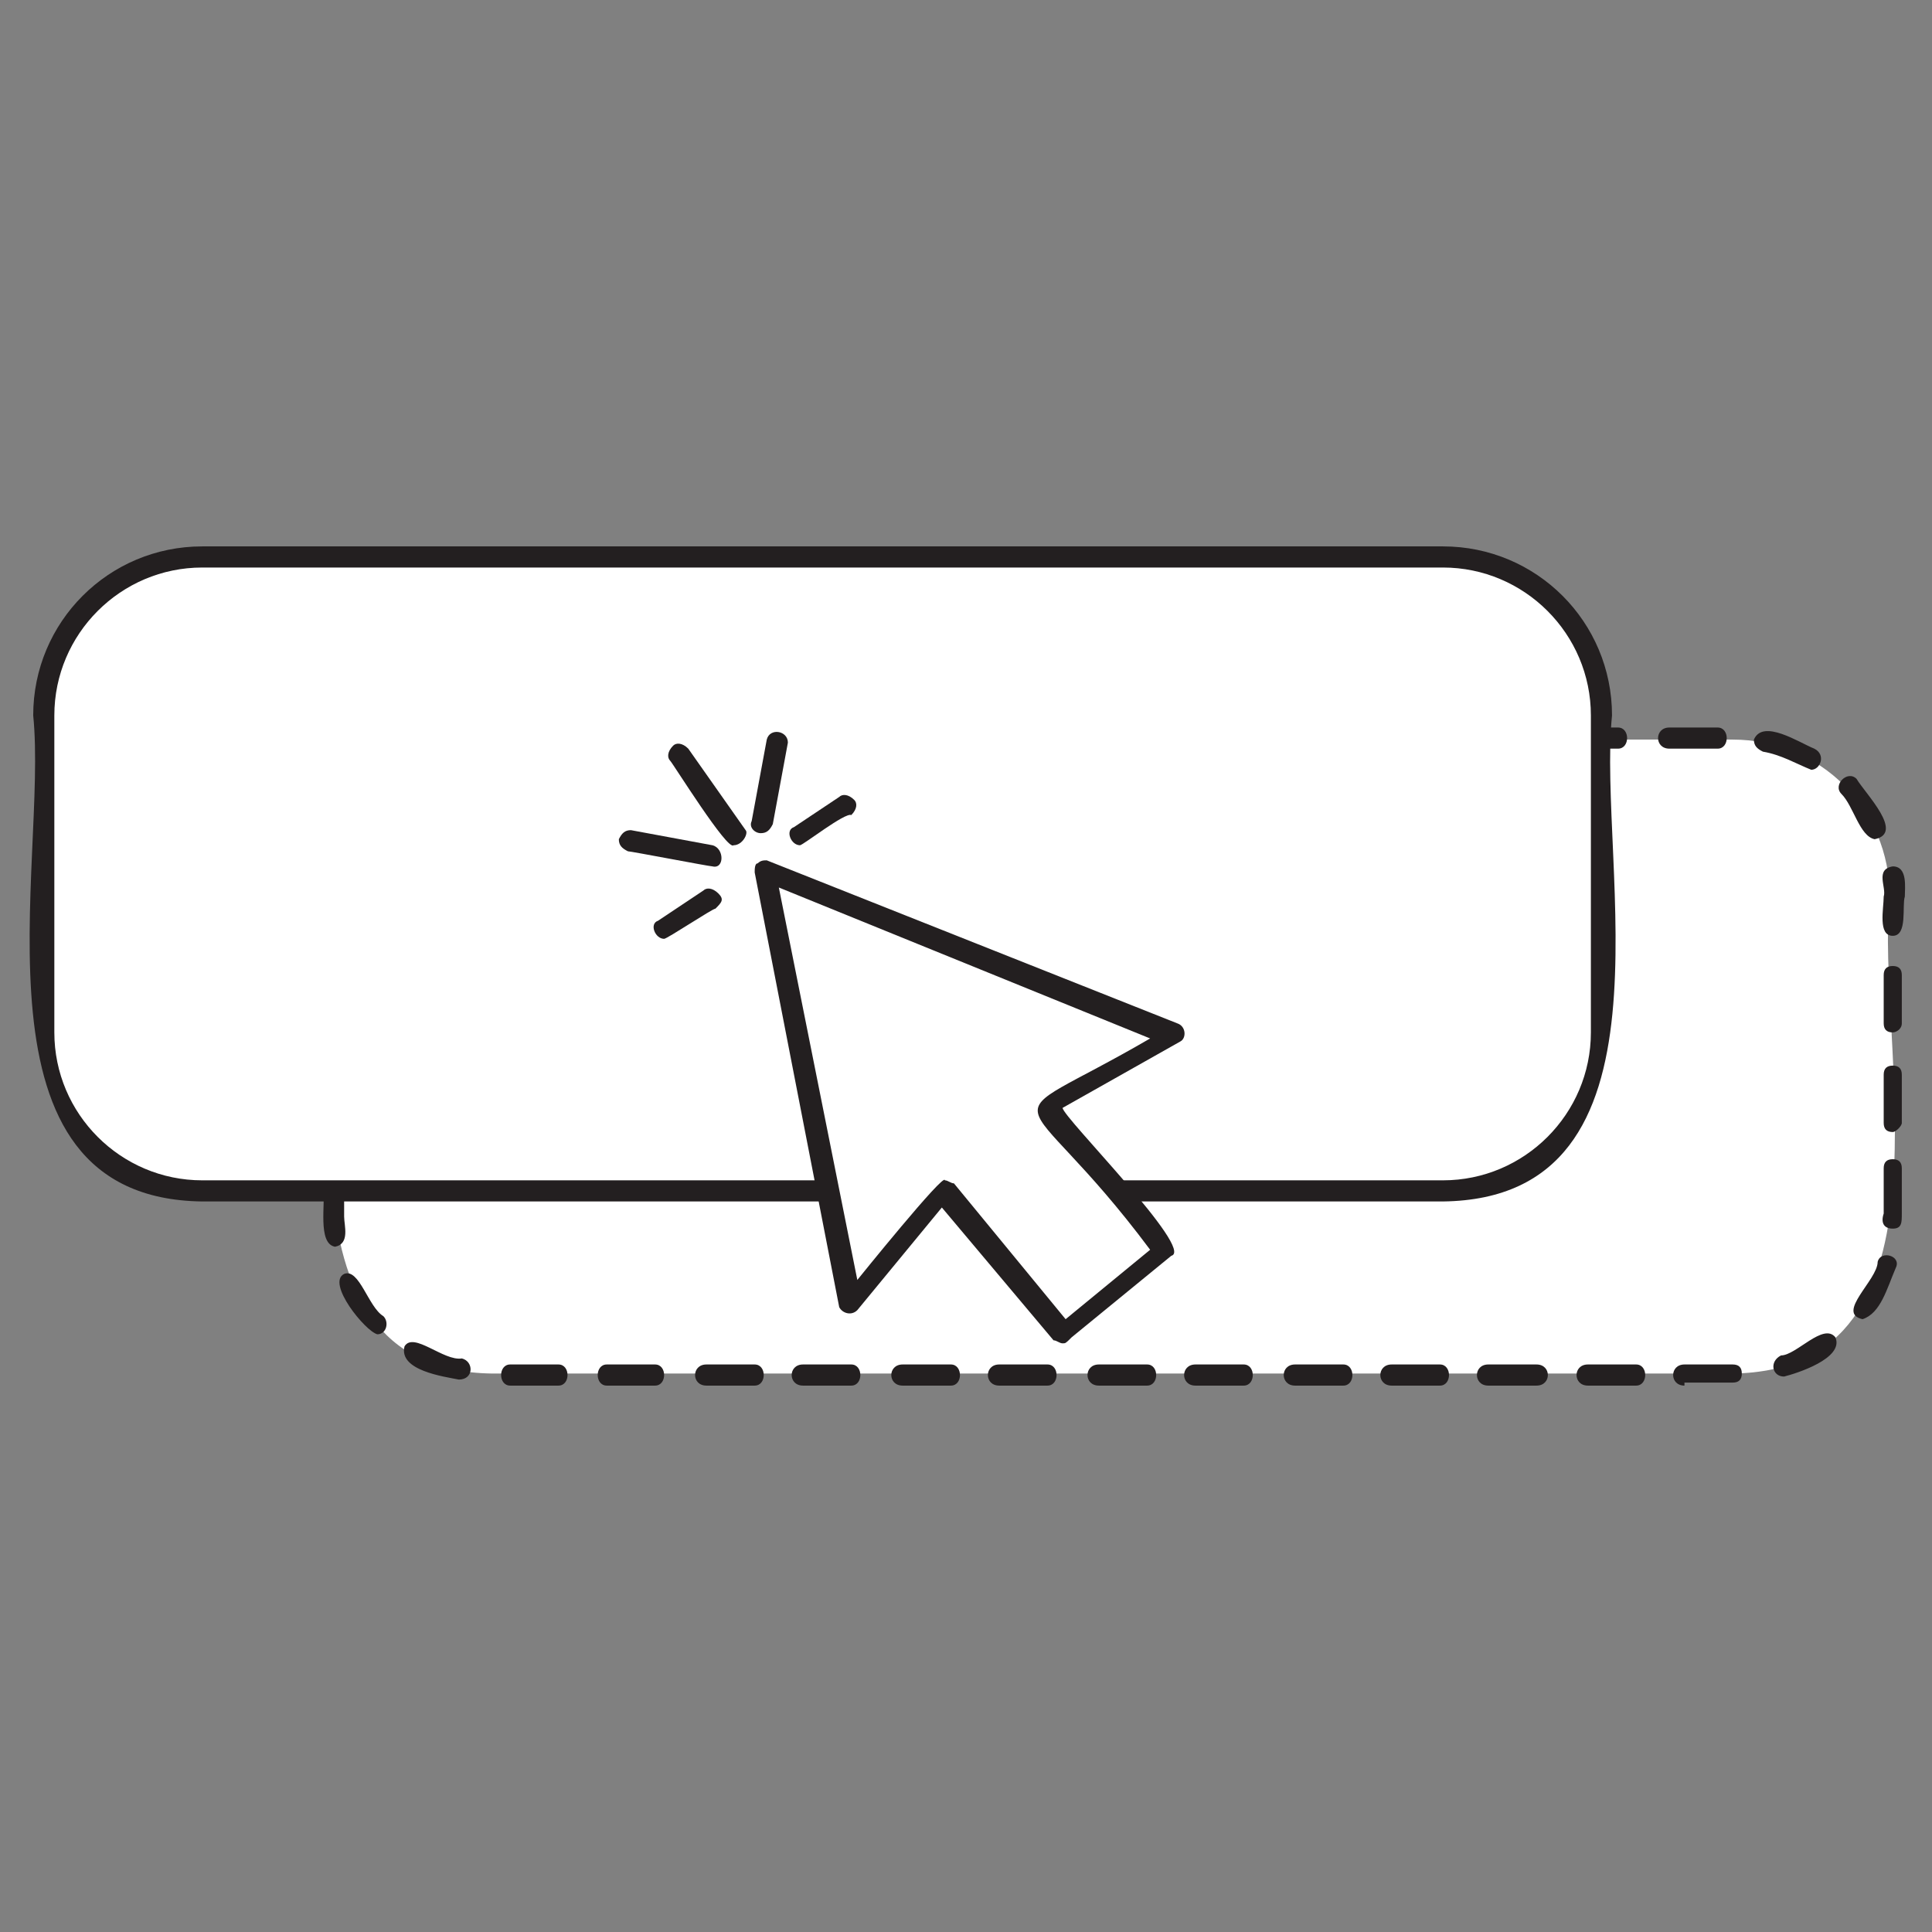
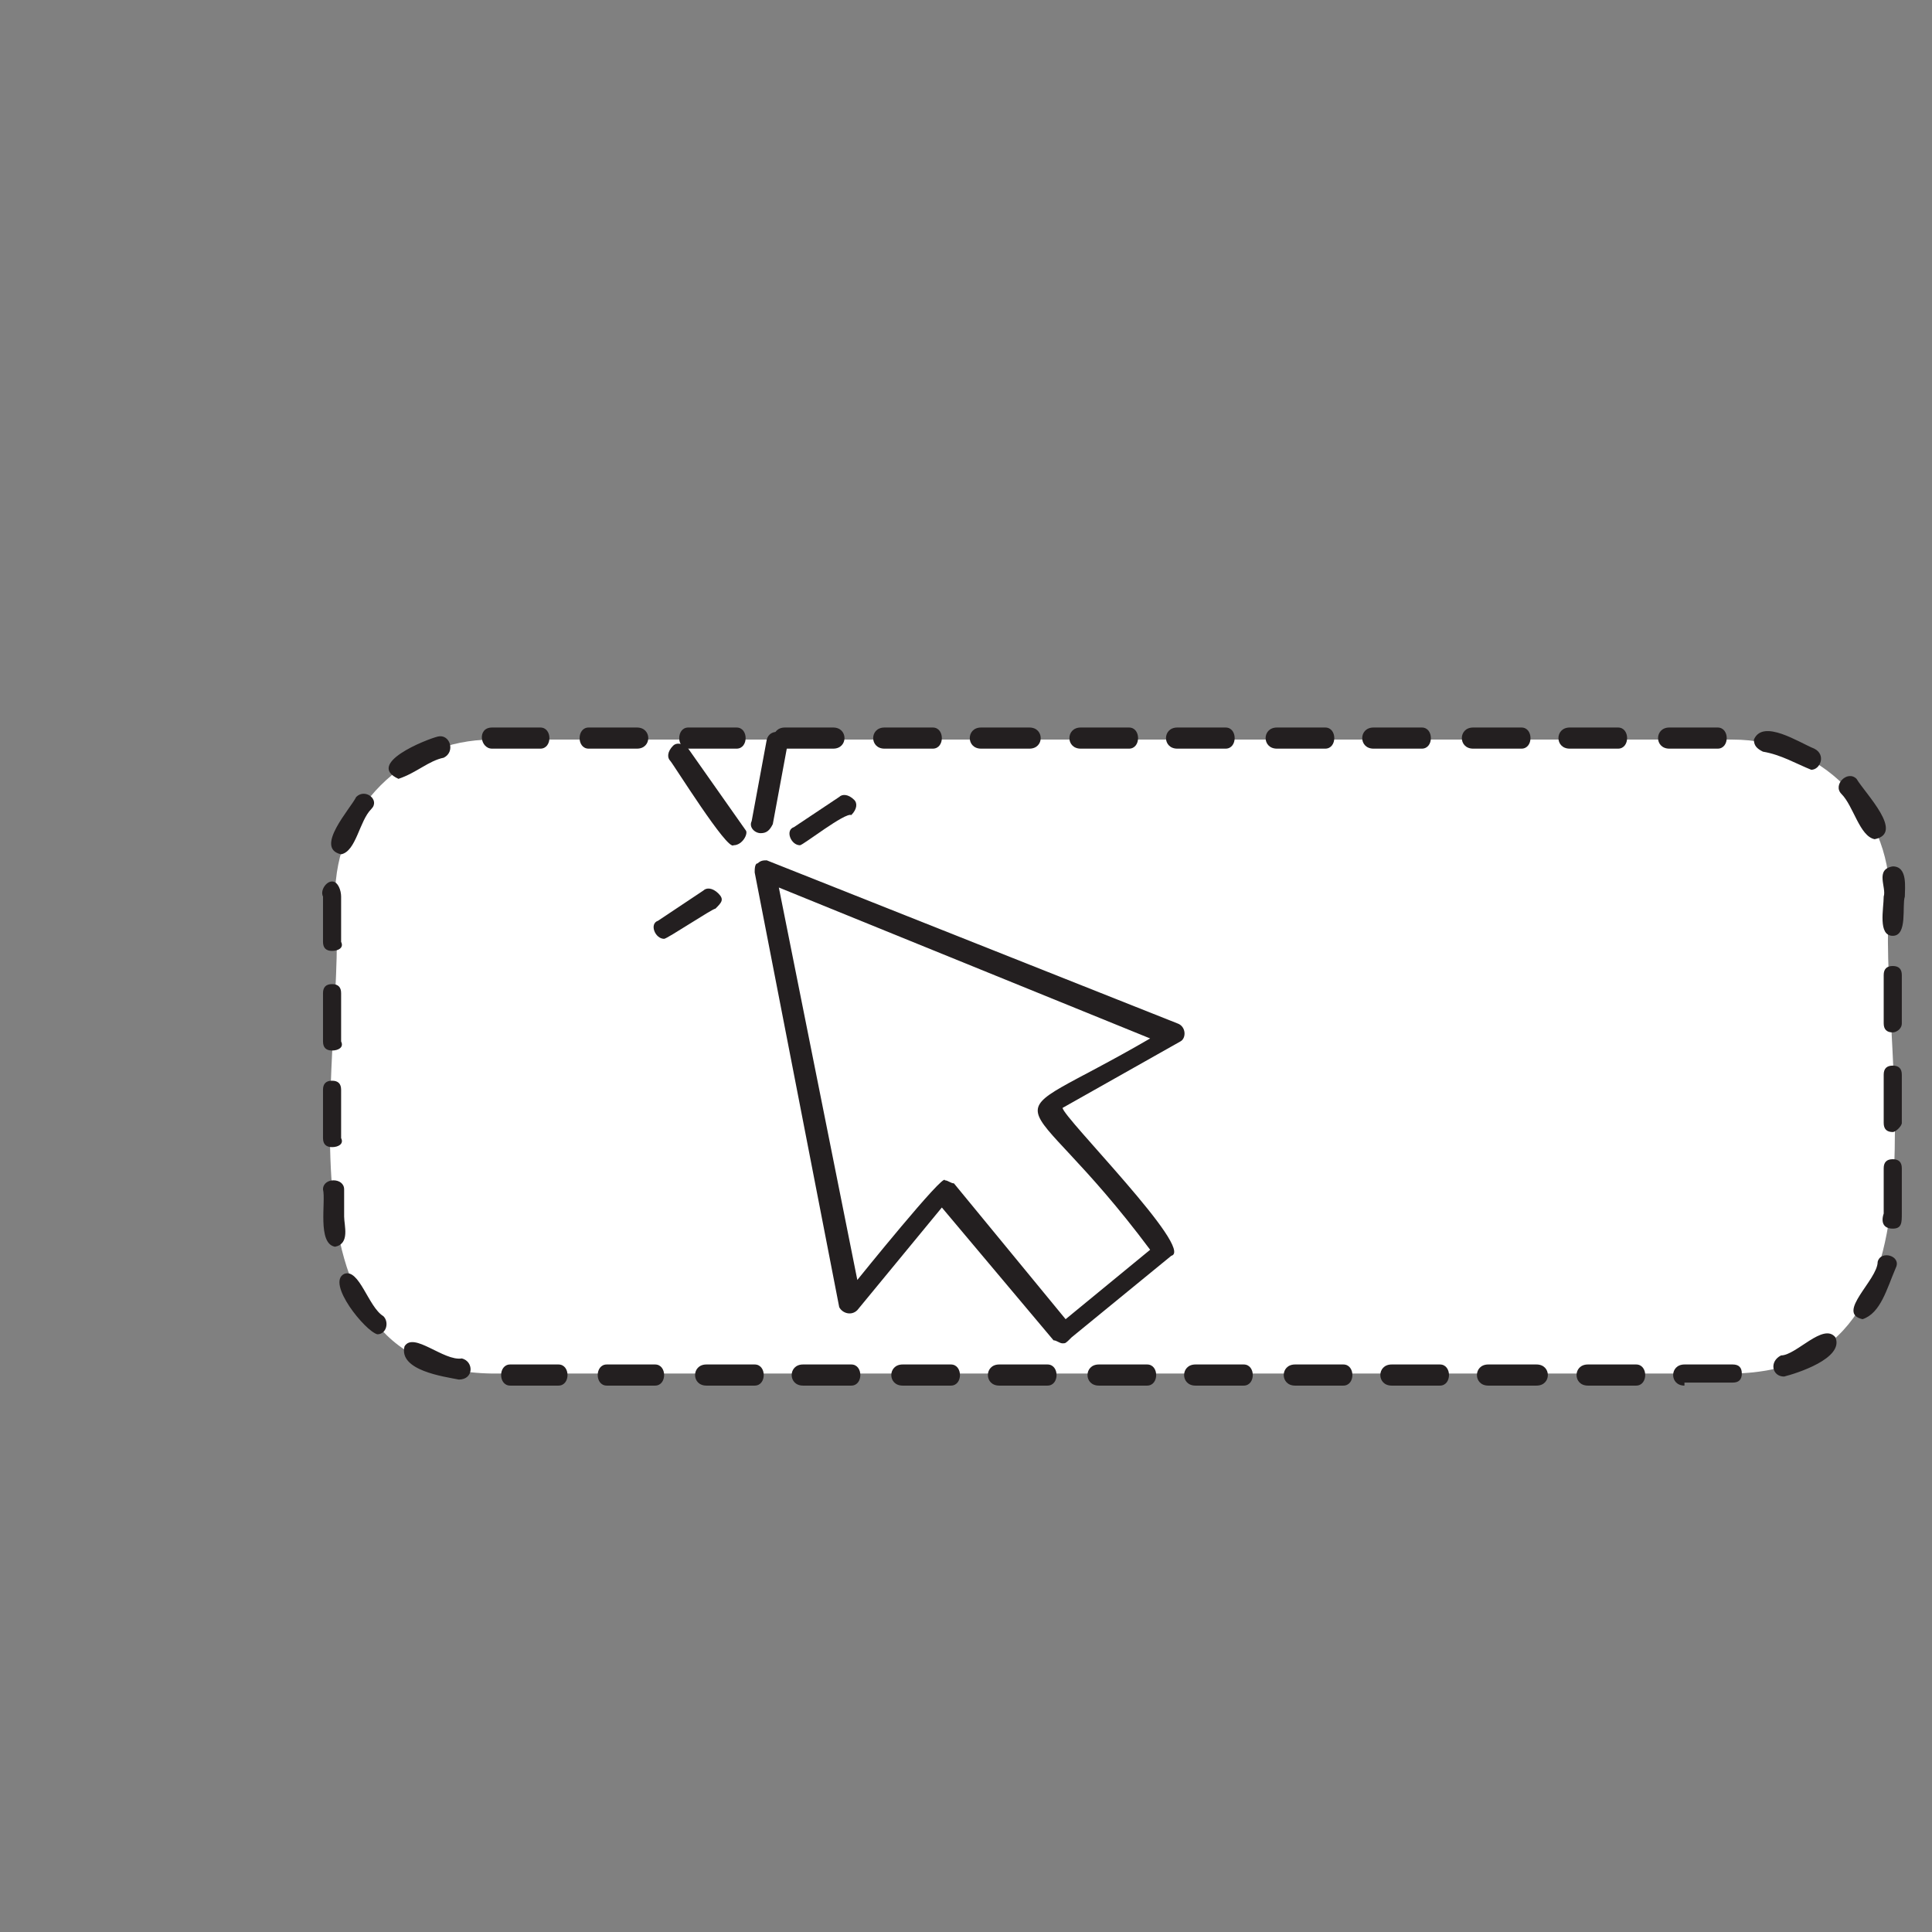
<svg xmlns="http://www.w3.org/2000/svg" version="1.1" id="katman_1" x="0px" y="0px" width="64px" height="64px" viewBox="0 0 64 64" style="enable-background:new 0 0 64 64;" xml:space="preserve">
  <rect x="0" y="0" width="64" height="64" fill="#808080" stroke="none" />
  <style type="text/css">
	.st0{fill:#FFFFFF;}
	.st1{fill:#231F20;}
</style>
  <g>
    <path class="st0" d="M57.4,45.5H16.3c-7.7-0.1-4.7-11.1-5.2-15.8c0-2.9,2.3-5.2,5.2-5.2h41.1c2.9,0,5.2,2.3,5.2,5.2   C62.1,34.5,65.1,45.4,57.4,45.5z" />
    <path class="st1" d="M55.8,45.9c-0.5,0-0.5-0.7,0-0.7h1.6c0.2,0,0.3,0.1,0.3,0.3c0,0.2-0.1,0.3-0.3,0.3H55.8L55.8,45.9z M54.2,45.9   h-1.6c-0.5,0-0.5-0.7,0-0.7h1.6C54.6,45.2,54.6,45.9,54.2,45.9z M50.9,45.9h-1.6c-0.5,0-0.5-0.7,0-0.7h1.6   C51.4,45.2,51.4,45.9,50.9,45.9z M47.7,45.9h-1.6c-0.5,0-0.5-0.7,0-0.7h1.6C48.1,45.2,48.1,45.9,47.7,45.9z M44.5,45.9h-1.6   c-0.5,0-0.5-0.7,0-0.7h1.6C44.9,45.2,44.9,45.9,44.5,45.9z M41.2,45.9h-1.6c-0.5,0-0.5-0.7,0-0.7h1.6   C41.6,45.2,41.6,45.9,41.2,45.9z M38,45.9h-1.6c-0.5,0-0.5-0.7,0-0.7H38C38.4,45.2,38.4,45.9,38,45.9z M34.7,45.9h-1.6   c-0.5,0-0.5-0.7,0-0.7h1.6C35.1,45.2,35.1,45.9,34.7,45.9z M31.5,45.9h-1.6c-0.5,0-0.5-0.7,0-0.7h1.6   C31.9,45.2,31.9,45.9,31.5,45.9z M28.2,45.9h-1.6c-0.5,0-0.5-0.7,0-0.7h1.6C28.6,45.2,28.6,45.9,28.2,45.9z M25,45.9h-1.6   c-0.5,0-0.5-0.7,0-0.7H25C25.4,45.2,25.4,45.9,25,45.9z M21.7,45.9h-1.6c-0.4,0-0.4-0.7,0-0.7h1.6C22.1,45.2,22.1,45.9,21.7,45.9z    M18.5,45.9h-1.6c-0.4,0-0.4-0.7,0-0.7h1.6C18.9,45.2,18.9,45.9,18.5,45.9z M15.2,45.7c-0.5-0.1-2-0.3-1.8-1.1   c0.3-0.5,1.3,0.5,1.9,0.4C15.7,45.1,15.7,45.7,15.2,45.7z M59.1,45.6c-0.4,0-0.5-0.5-0.1-0.7c0.5,0,1.4-1.1,1.8-0.6   C61.1,45,59.5,45.5,59.1,45.6L59.1,45.6z M12.5,44.2c-0.4-0.1-1.7-1.7-1.1-2c0.5-0.2,0.8,1.1,1.3,1.4   C12.9,43.8,12.8,44.2,12.5,44.2z M61.7,43.7c-0.9-0.2,0.5-1.3,0.5-1.9c0.1-0.4,0.8-0.2,0.6,0.2C62.5,42.7,62.3,43.5,61.7,43.7z    M11.1,41.3c-0.6-0.1-0.3-1.5-0.4-1.9c0-0.4,0.7-0.4,0.7,0v0.9C11.4,40.6,11.6,41.2,11.1,41.3z M62.7,40.7c-0.3,0-0.4-0.2-0.3-0.5   v-1.5c0-0.2,0.1-0.3,0.3-0.3s0.3,0.1,0.3,0.3v1.5C63,40.5,63,40.7,62.7,40.7L62.7,40.7z M11,38c-0.2,0-0.3-0.1-0.3-0.3v-1.6   c0-0.2,0.1-0.3,0.3-0.3c0.2,0,0.3,0.1,0.3,0.3v1.6C11.4,37.9,11.2,38,11,38z M62.7,37.5c-0.2,0-0.3-0.1-0.3-0.3v-1.6   c0-0.2,0.1-0.3,0.3-0.3s0.3,0.1,0.3,0.3v1.6C63,37.3,62.8,37.5,62.7,37.5z M11,34.8c-0.2,0-0.3-0.1-0.3-0.3v-1.6   c0-0.2,0.1-0.3,0.3-0.3c0.2,0,0.3,0.1,0.3,0.3v1.6C11.4,34.7,11.2,34.8,11,34.8z M62.7,34.2c-0.2,0-0.3-0.1-0.3-0.3v-1.6   c0-0.2,0.1-0.3,0.3-0.3s0.3,0.1,0.3,0.3v1.6C63,34.1,62.8,34.2,62.7,34.2z M11,31.5c-0.2,0-0.3-0.1-0.3-0.3v-1.5   c-0.1-0.2,0.1-0.5,0.3-0.5s0.3,0.3,0.3,0.5v1.5C11.4,31.4,11.2,31.5,11,31.5L11,31.5z M62.7,31c-0.5,0-0.3-0.9-0.3-1.3   c0.1-0.3-0.3-0.9,0.3-1c0.5,0,0.4,0.7,0.4,1C63,30,63.2,31,62.7,31L62.7,31z M11.3,28.3c-0.9-0.2,0.3-1.5,0.5-1.9   c0.3-0.3,0.8,0.1,0.5,0.4C11.9,27.2,11.8,28.2,11.3,28.3L11.3,28.3z M62.1,27.8c-0.5-0.1-0.7-1.1-1.1-1.5c-0.3-0.3,0.2-0.8,0.5-0.5   C61.8,26.3,63.1,27.6,62.1,27.8L62.1,27.8z M13.2,25.8c-1.1-0.5,0.9-1.3,1.3-1.4c0.4-0.1,0.6,0.5,0.2,0.7   C14.2,25.2,13.8,25.6,13.2,25.8z M60,25.5c-0.5-0.2-1-0.5-1.6-0.6c-0.2-0.1-0.3-0.2-0.3-0.4c0.3-0.7,1.5,0.1,2,0.3   C60.5,25,60.3,25.5,60,25.5z M56.9,24.8h-1.6c-0.5,0-0.5-0.7,0-0.7h1.6C57.3,24.1,57.3,24.8,56.9,24.8z M53.6,24.8H52   c-0.5,0-0.5-0.7,0-0.7h1.6C54,24.1,54,24.8,53.6,24.8z M50.4,24.8h-1.6c-0.5,0-0.5-0.7,0-0.7h1.6C50.8,24.1,50.8,24.8,50.4,24.8z    M47.1,24.8h-1.6c-0.5,0-0.5-0.7,0-0.7h1.6C47.5,24.1,47.5,24.8,47.1,24.8z M43.9,24.8h-1.6c-0.5,0-0.5-0.7,0-0.7h1.6   C44.3,24.1,44.3,24.8,43.9,24.8z M40.6,24.8H39c-0.5,0-0.5-0.7,0-0.7h1.6C41,24.1,41,24.8,40.6,24.8z M37.4,24.8h-1.6   c-0.5,0-0.5-0.7,0-0.7h1.6C37.8,24.1,37.8,24.8,37.4,24.8z M34.1,24.8h-1.6c-0.5,0-0.5-0.7,0-0.7h1.6   C34.6,24.1,34.6,24.8,34.1,24.8z M30.9,24.8h-1.6c-0.5,0-0.5-0.7,0-0.7h1.6C31.3,24.1,31.3,24.8,30.9,24.8z M27.6,24.8H26   c-0.5,0-0.5-0.7,0-0.7h1.6C28.1,24.1,28.1,24.8,27.6,24.8z M24.4,24.8h-1.6c-0.4,0-0.4-0.7,0-0.7h1.6   C24.8,24.1,24.8,24.8,24.4,24.8z M21.1,24.8h-1.6c-0.4,0-0.4-0.7,0-0.7h1.6C21.6,24.1,21.6,24.8,21.1,24.8z M17.9,24.8h-1.6   c-0.4,0-0.5-0.7,0-0.7h1.6C18.3,24.1,18.3,24.8,17.9,24.8L17.9,24.8z" />
  </g>
  <g>
-     <path class="st0" d="M47.8,39.5H6.7C-1,39.4,2,28.4,1.4,23.7c0-2.9,2.3-5.2,5.2-5.2h41.1c2.9,0,5.2,2.3,5.2,5.2   C52.5,28.4,55.5,39.4,47.8,39.5z" />
-     <path class="st1" d="M47.8,39.8H6.7c-8-0.1-5.1-11.2-5.6-16.1c0-3.1,2.5-5.6,5.6-5.6h41.1c3.1,0,5.6,2.5,5.6,5.6   C52.9,28.7,55.8,39.7,47.8,39.8z M6.7,18.8c-2.7,0-4.9,2.2-4.9,4.9v10.5c0,2.7,2.2,4.9,4.9,4.9h41.1c2.7,0,4.9-2.2,4.9-4.9V23.7   c0-2.7-2.2-4.9-4.9-4.9H6.7z" />
-   </g>
+     </g>
  <g>
    <polygon class="st0" points="38.8,34.3 34.6,36.7 38.6,41.4 35.2,44.1 31.3,39.4 28.2,43.1 25.3,28.9  " />
    <path class="st1" d="M35.2,44.5c-0.1,0-0.2-0.1-0.3-0.1l-3.7-4.4l-2.8,3.4c-0.2,0.2-0.5,0.1-0.6-0.1L25,28.9c0-0.1,0-0.3,0.1-0.3   c0.1-0.1,0.2-0.1,0.3-0.1L39,33.9c0.3,0.1,0.3,0.5,0.1,0.6l-3.9,2.2c0,0.3,4.4,4.7,3.6,4.9l-3.3,2.7C35.3,44.5,35.3,44.5,35.2,44.5   L35.2,44.5z M31.3,39.1c0.1,0,0.2,0.1,0.3,0.1l3.7,4.5l2.8-2.3c-4.4-5.9-5.5-3.8,0-7l-12.3-5l2.6,13C28.4,42.4,31.3,38.8,31.3,39.1   L31.3,39.1z" />
  </g>
  <g>
    <g>
      <path class="st1" d="M26.5,28c-0.3,0-0.5-0.5-0.2-0.6l1.5-1c0.1-0.1,0.3-0.1,0.5,0.1c0.1,0.1,0.1,0.3-0.1,0.5    C28,26.9,26.6,28,26.5,28L26.5,28z" />
      <path class="st1" d="M22,31.1c-0.3,0-0.5-0.5-0.2-0.6l1.5-1c0.1-0.1,0.3-0.1,0.5,0.1s0.1,0.3-0.1,0.5C23.6,30.1,22.1,31.1,22,31.1    L22,31.1z" />
    </g>
    <g>
      <path class="st1" d="M24.3,28c-0.2,0.2-2-2.7-2.1-2.8c-0.1-0.1-0.1-0.3,0.1-0.5c0.1-0.1,0.3-0.1,0.5,0.1l1.9,2.7    C24.8,27.6,24.6,28,24.3,28L24.3,28z" />
      <g>
-         <path class="st1" d="M23.6,28.7c-0.1,0-2.7-0.5-2.8-0.5c-0.2-0.1-0.3-0.2-0.3-0.4c0.1-0.2,0.2-0.3,0.4-0.3l2.7,0.5     C24,28.1,24,28.8,23.6,28.7L23.6,28.7z" />
        <path class="st1" d="M25.2,27.6c-0.2,0-0.4-0.2-0.3-0.4l0.5-2.7c0.1-0.4,0.7-0.3,0.7,0.1l-0.5,2.7C25.5,27.5,25.4,27.6,25.2,27.6     L25.2,27.6z" />
      </g>
    </g>
  </g>
</svg>